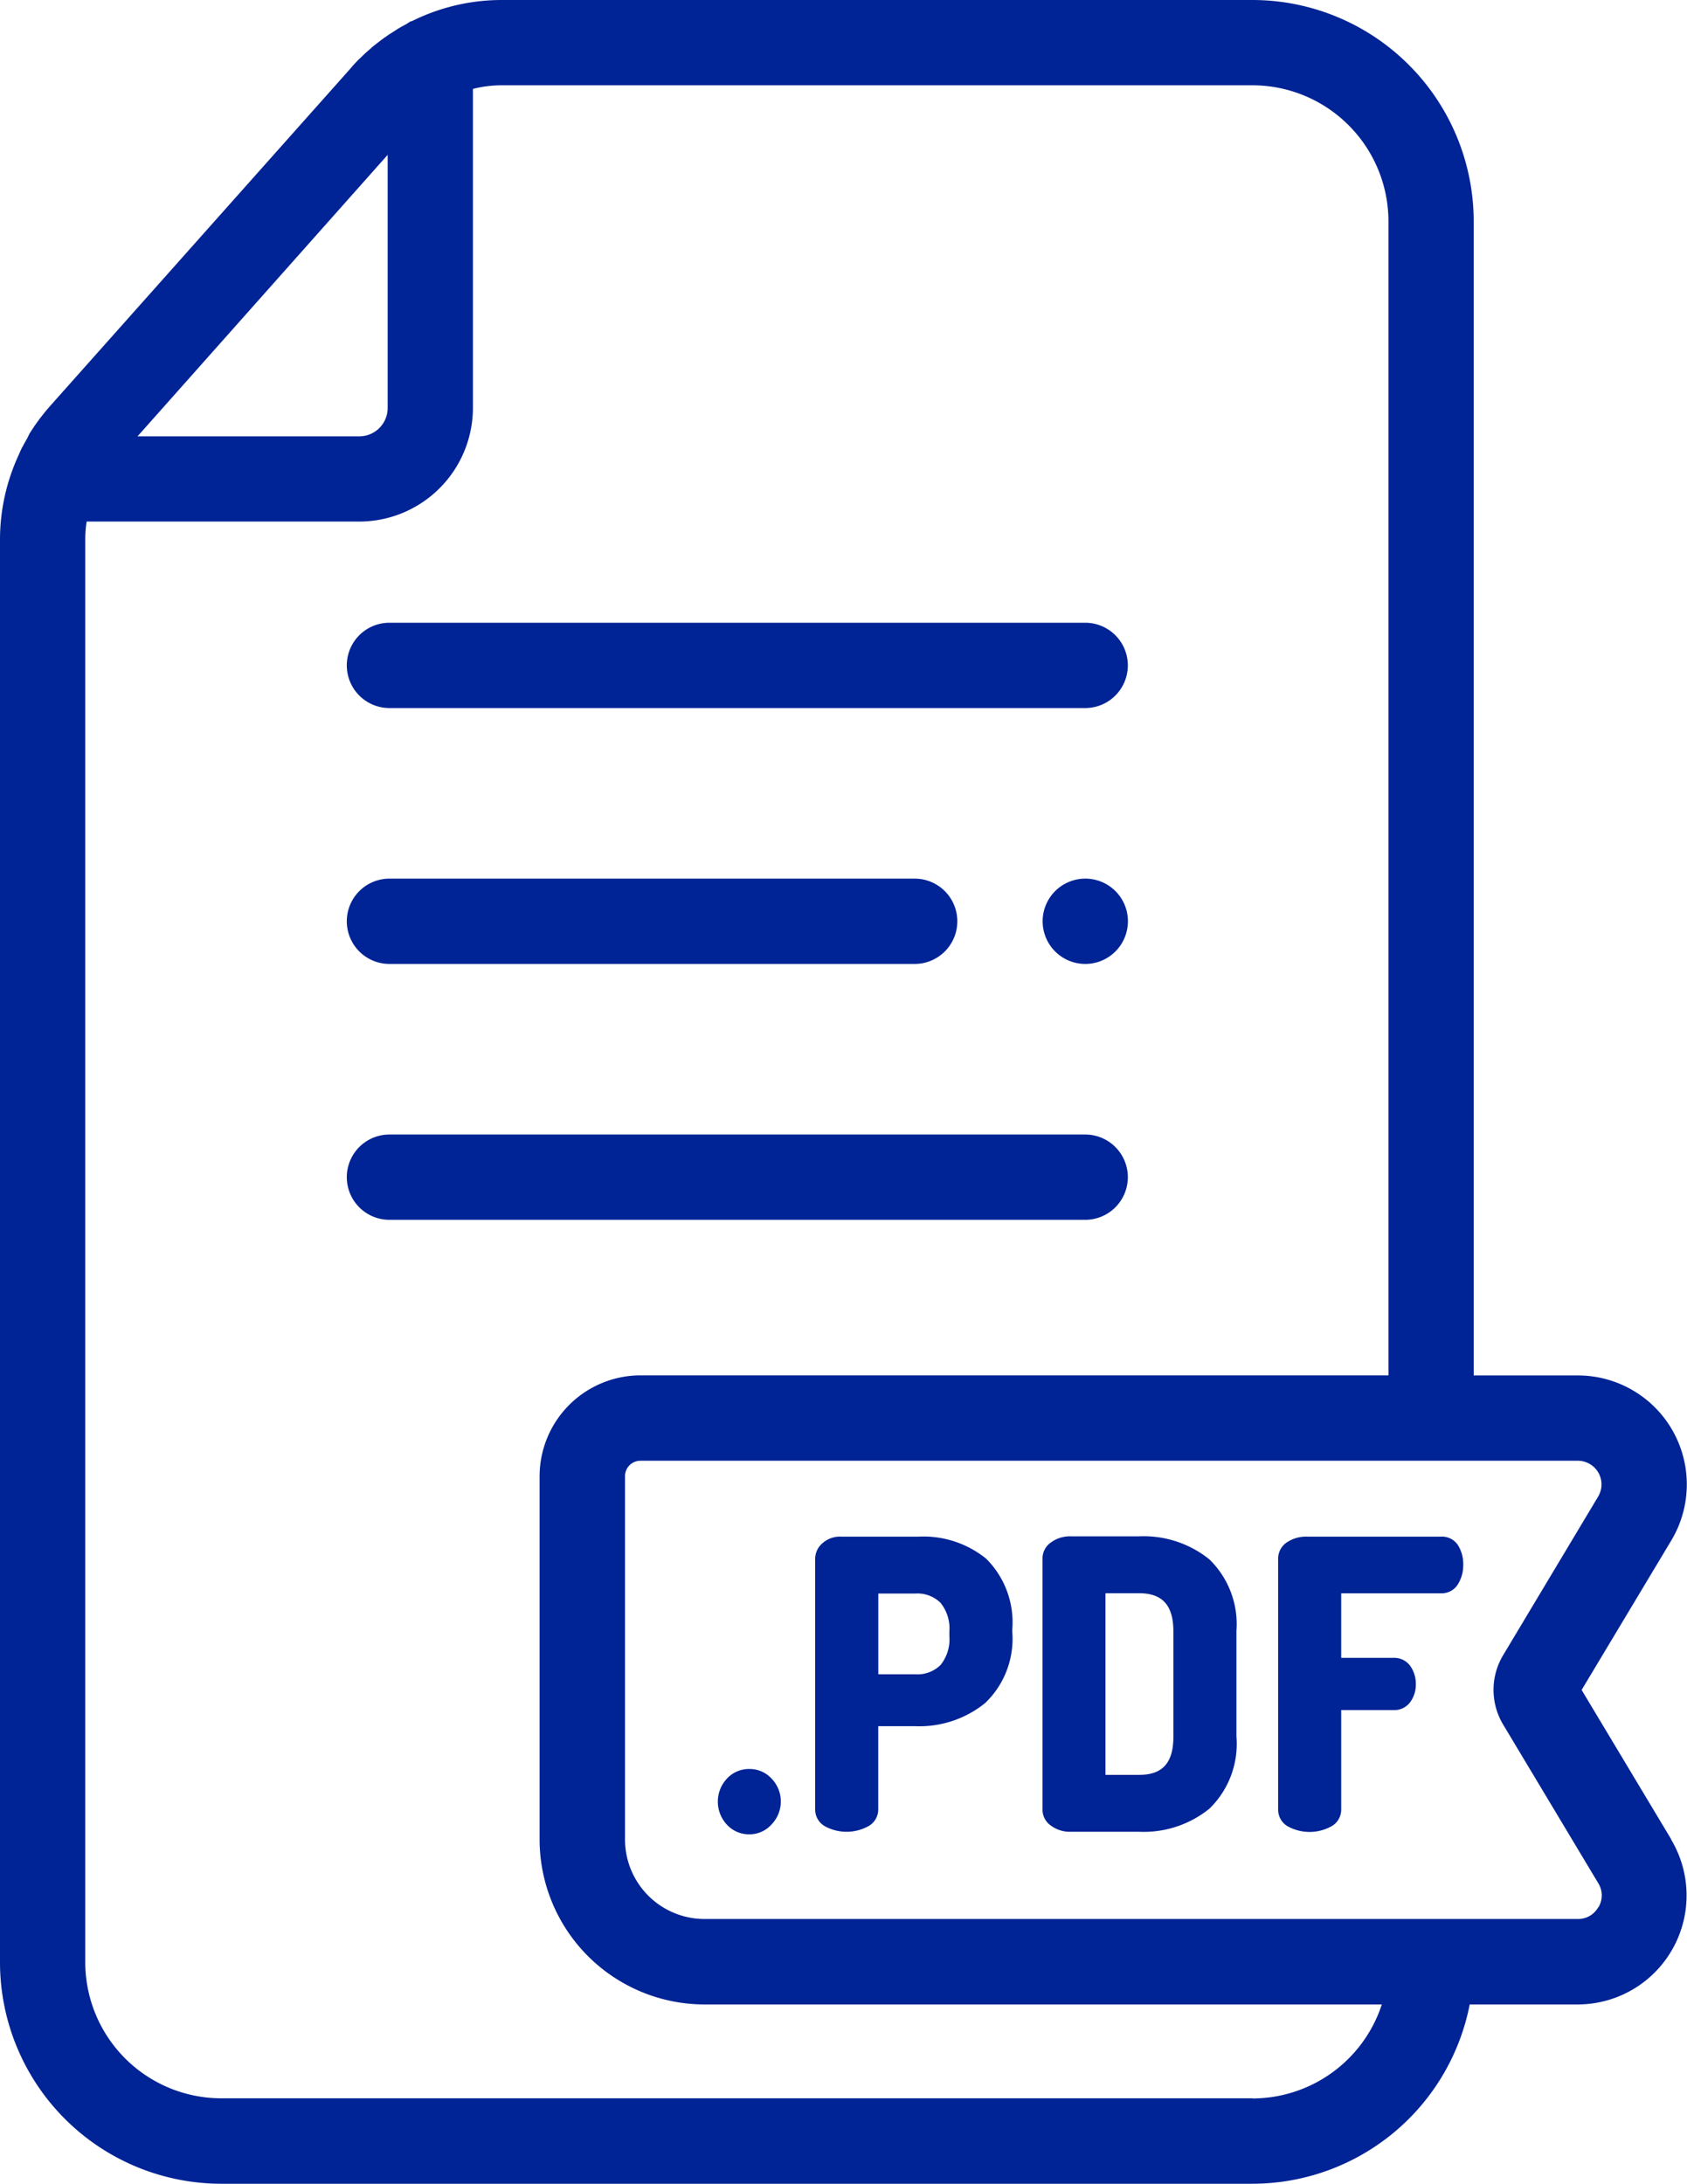
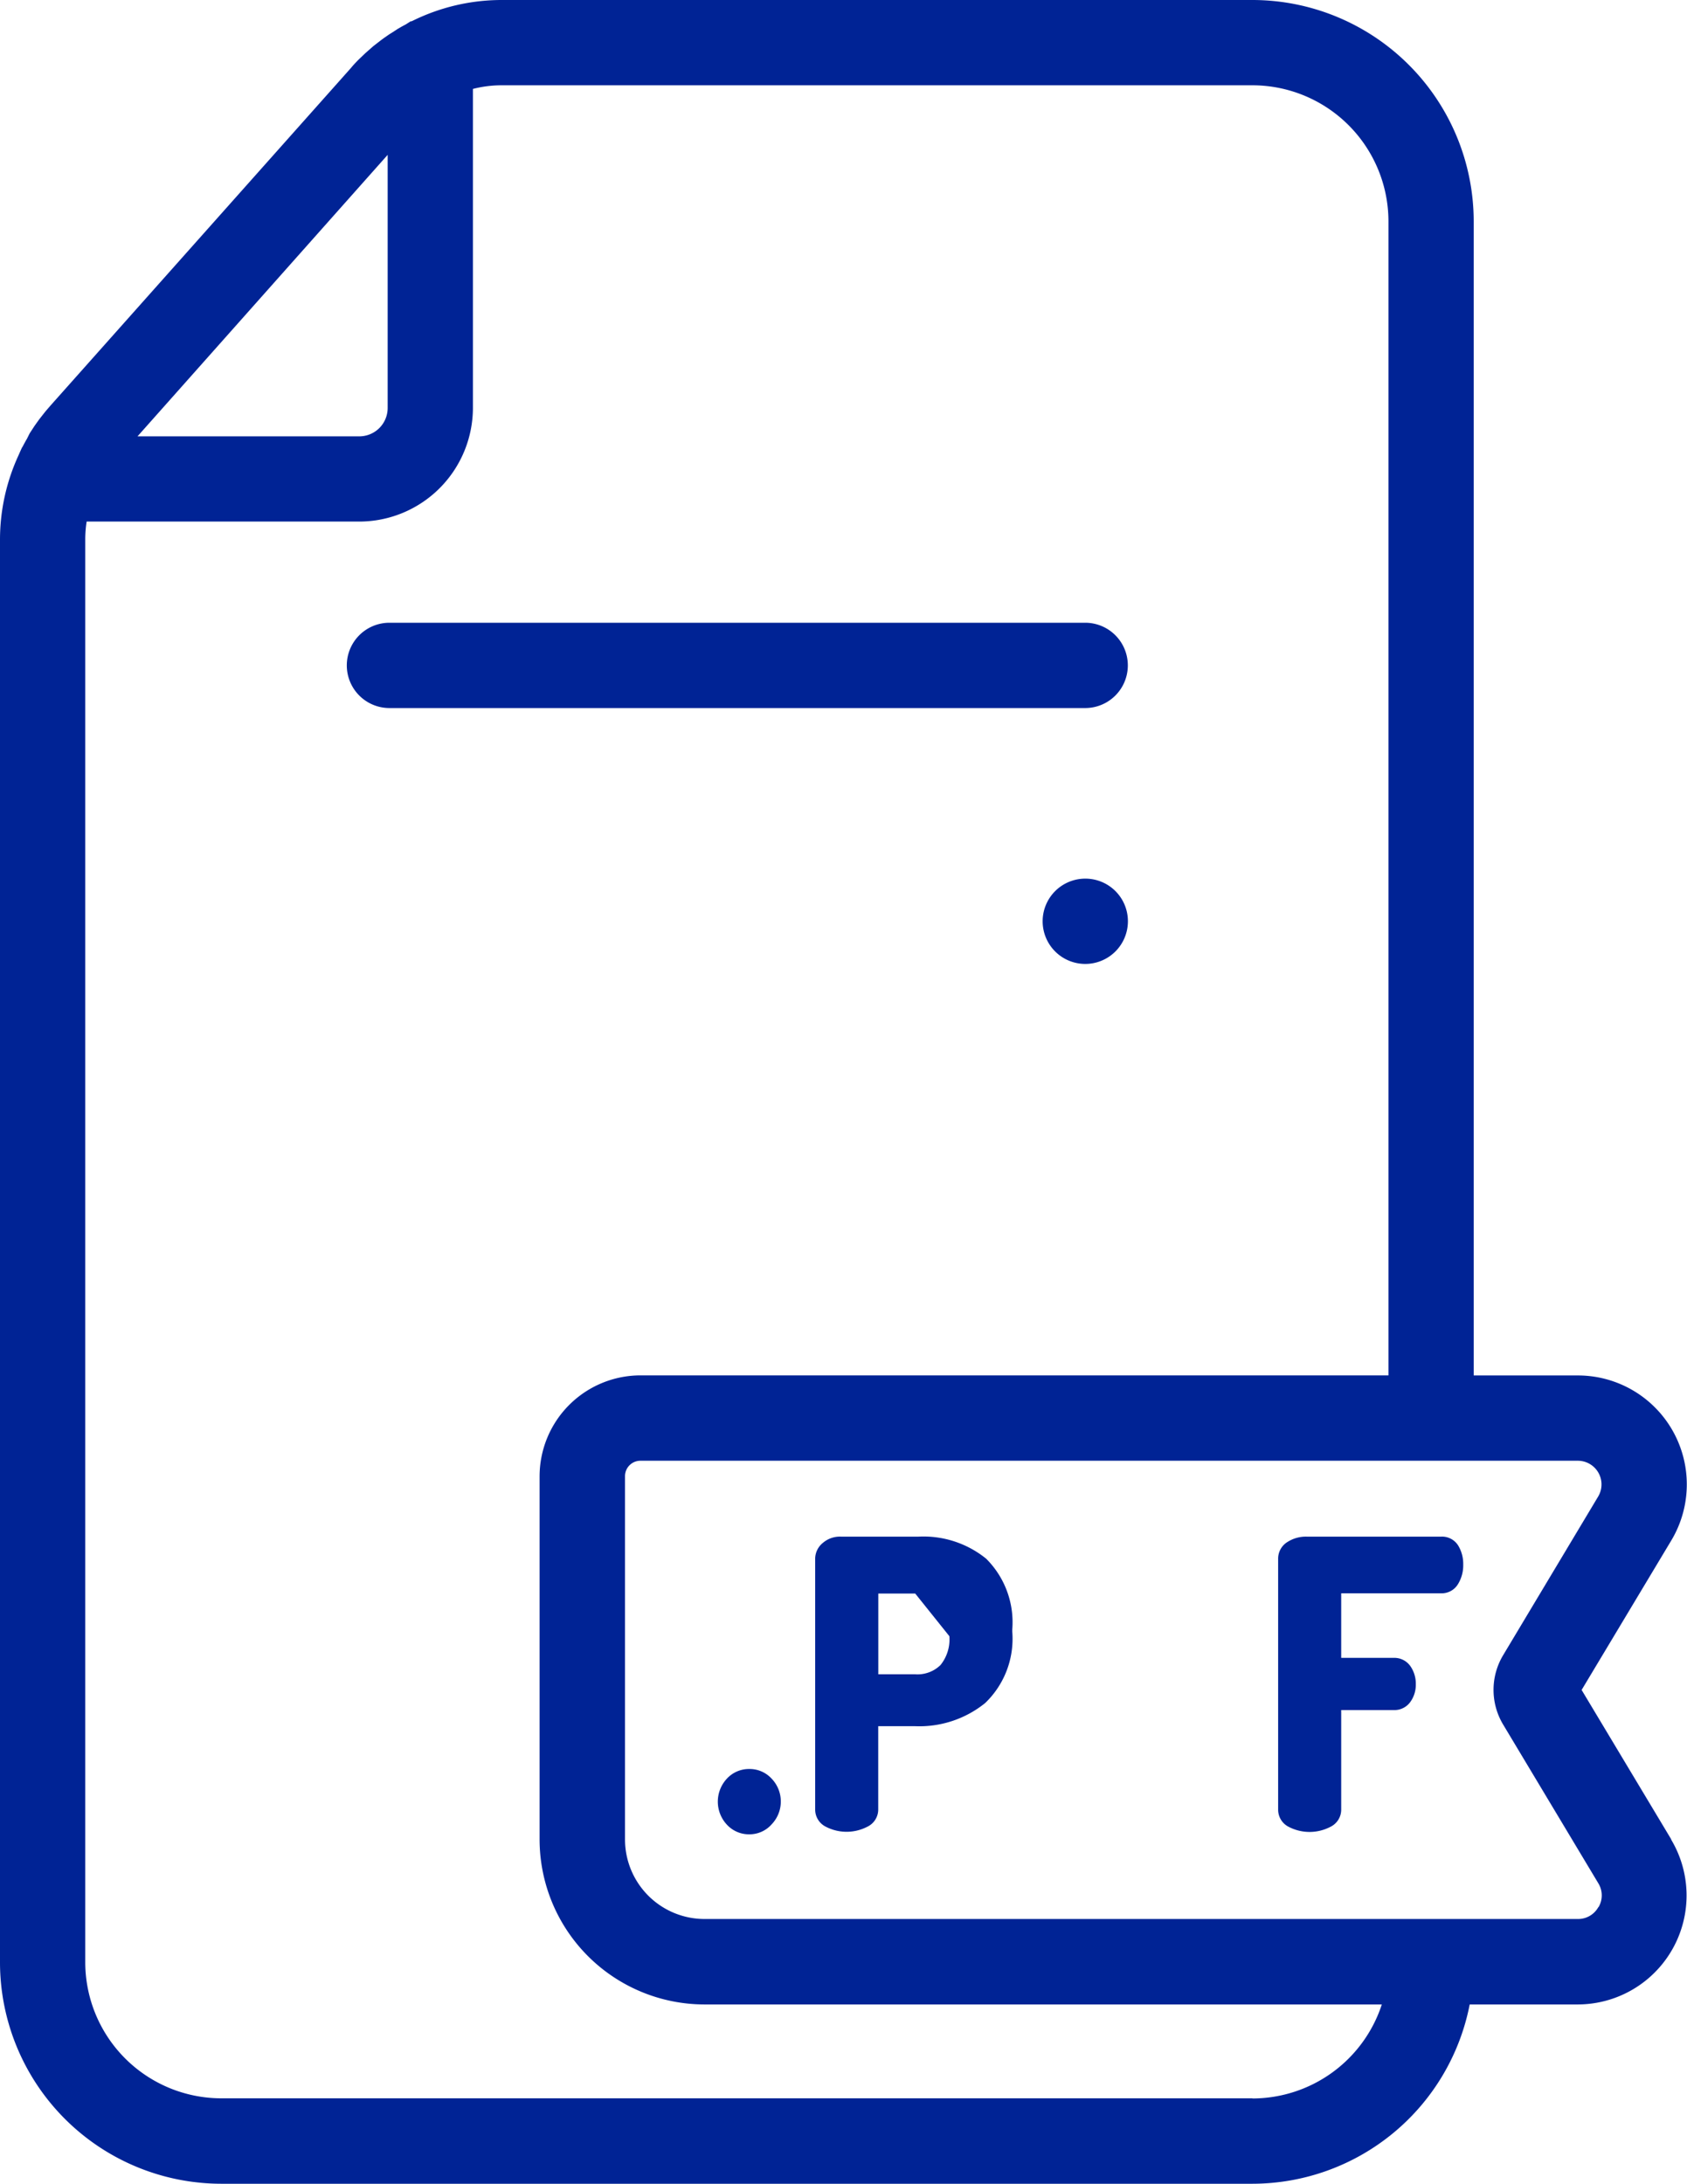
<svg xmlns="http://www.w3.org/2000/svg" width="21.885" height="28.316" viewBox="0 0 21.885 28.316">
  <defs>
    <style>.a{fill:#002395;}</style>
  </defs>
  <path class="a" d="M22.181,23.851l-1.163-1.938,1.163-1.938a1.413,1.413,0,0,0-1.212-2.14H19.618V2.87A2.873,2.873,0,0,0,16.747,0H7.007A2.614,2.614,0,0,0,5.84.276l-.006,0-.006,0L5.765.316,5.711.345,5.656.377,5.6.414,5.55.445,5.485.49,5.444.52,5.377.572,5.341.6,5.273.66,5.241.688l-.07.067L5.145.78c-.031.032-.062.064-.091.1l-1.3,1.46-2.6,2.92-.01.012c-.022.025-.043.049-.064.075l-.03.038-.04.051-.036.05-.029.041-.039.06-.021.032L.85,5.689l-.013.022c-.015.027-.03.054-.044.082L.787,5.8Q.763,5.851.742,5.9v0A2.614,2.614,0,0,0,.5,6.994V25.446a2.873,2.873,0,0,0,2.87,2.87H16.748a2.875,2.875,0,0,0,2.818-2.325h1.4a1.413,1.413,0,0,0,1.212-2.14ZM5.529,2.008V5.29a.368.368,0,0,1-.368.368H2.284Zm11.218,25.2H3.37a1.766,1.766,0,0,1-1.764-1.764V6.994a1.517,1.517,0,0,1,.018-.231H5.161A1.476,1.476,0,0,0,6.635,5.29V1.153a1.5,1.5,0,0,1,.372-.047h9.74A1.766,1.766,0,0,1,18.512,2.87V17.834H8.81A1.31,1.31,0,0,0,7.5,19.143v4.71A2.141,2.141,0,0,0,9.64,25.991h8.786A1.768,1.768,0,0,1,16.747,27.21Zm4.489-2.481a.3.3,0,0,1-.267.156H9.64a1.032,1.032,0,0,1-1.032-1.032v-4.71a.2.2,0,0,1,.2-.2H20.969a.307.307,0,0,1,.263.465L20,21.462a.874.874,0,0,0,0,.9l1.234,2.057A.3.3,0,0,1,21.237,24.73Zm0,0" transform="translate(-0.5)" />
  <path class="a" d="M169.286,414.75a.389.389,0,0,0-.294.126.437.437,0,0,0,0,.595.389.389,0,0,0,.294.126.383.383,0,0,0,.287-.129.428.428,0,0,0,0-.593A.387.387,0,0,0,169.286,414.75Zm0,0" transform="translate(-159.563 -391.812)" />
-   <path class="a" d="M193.141,360.277h-1.008a.339.339,0,0,0-.233.081.267.267,0,0,0-.1.2v3.258a.248.248,0,0,0,.137.222.586.586,0,0,0,.541,0,.247.247,0,0,0,.14-.223v-1.08h.479a1.357,1.357,0,0,0,.908-.3,1.154,1.154,0,0,0,.352-.925v-.03a1.163,1.163,0,0,0-.339-.917A1.292,1.292,0,0,0,193.141,360.277Zm.4,1.291a.529.529,0,0,1-.115.374.427.427,0,0,1-.328.12h-.479v-1.047h.479a.427.427,0,0,1,.328.12.529.529,0,0,1,.115.374Zm0,0" transform="translate(-181.225 -340.352)" />
-   <path class="a" d="M247.175,360.573a1.357,1.357,0,0,0-.911-.3h-.887a.416.416,0,0,0-.255.077.254.254,0,0,0-.113.207v3.263a.253.253,0,0,0,.113.207.415.415,0,0,0,.255.077h.887a1.356,1.356,0,0,0,.911-.3,1.172,1.172,0,0,0,.35-.935v-1.369A1.172,1.172,0,0,0,247.175,360.573Zm-.468,2.3c0,.337-.141.493-.443.493h-.438v-2.355h.438c.3,0,.443.157.443.493Zm0,0" transform="translate(-231.485 -340.352)" />
+   <path class="a" d="M193.141,360.277h-1.008a.339.339,0,0,0-.233.081.267.267,0,0,0-.1.2v3.258a.248.248,0,0,0,.137.222.586.586,0,0,0,.541,0,.247.247,0,0,0,.14-.223v-1.08h.479a1.357,1.357,0,0,0,.908-.3,1.154,1.154,0,0,0,.352-.925v-.03a1.163,1.163,0,0,0-.339-.917A1.292,1.292,0,0,0,193.141,360.277Zm.4,1.291a.529.529,0,0,1-.115.374.427.427,0,0,1-.328.12h-.479v-1.047h.479Zm0,0" transform="translate(-181.225 -340.352)" />
  <path class="a" d="M302.411,360.277h-1.749a.444.444,0,0,0-.245.068.253.253,0,0,0-.123.22v3.253a.248.248,0,0,0,.137.222.586.586,0,0,0,.541,0,.247.247,0,0,0,.14-.223v-1.291h.684a.253.253,0,0,0,.216-.11.38.38,0,0,0,.068-.223.4.4,0,0,0-.068-.233.253.253,0,0,0-.216-.111h-.684v-.837h1.3a.247.247,0,0,0,.218-.124.466.466,0,0,0,.065-.249.458.458,0,0,0-.062-.241A.246.246,0,0,0,302.411,360.277Zm0,0" transform="translate(-283.713 -340.352)" />
  <path class="a" d="M82.393,147.106h9.026a.553.553,0,1,0,0-1.106H82.393a.553.553,0,1,0,0,1.106Zm0,0" transform="translate(-77.341 -137.925)" />
  <path class="a" d="M245.593,206h0a.553.553,0,1,0,.554.553A.552.552,0,0,0,245.591,206Zm0,0" transform="translate(-231.515 -194.607)" />
-   <path class="a" d="M82.393,207.106h6.814a.553.553,0,0,0,0-1.106H82.393a.553.553,0,1,0,0,1.106Zm0,0" transform="translate(-77.341 -194.607)" />
-   <path class="a" d="M91.972,266.553a.553.553,0,0,0-.553-.553H82.393a.553.553,0,1,0,0,1.106h9.026A.553.553,0,0,0,91.972,266.553Zm0,0" transform="translate(-77.341 -251.289)" />
</svg>